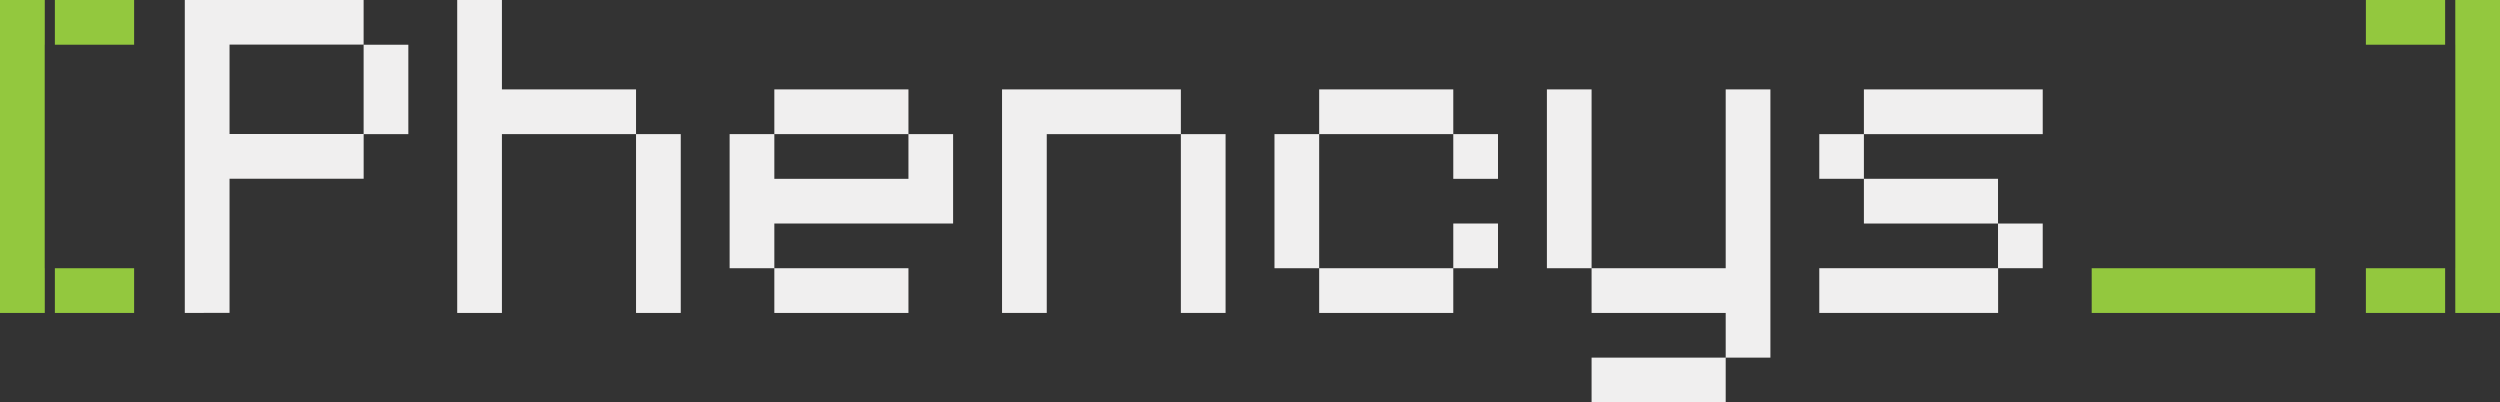
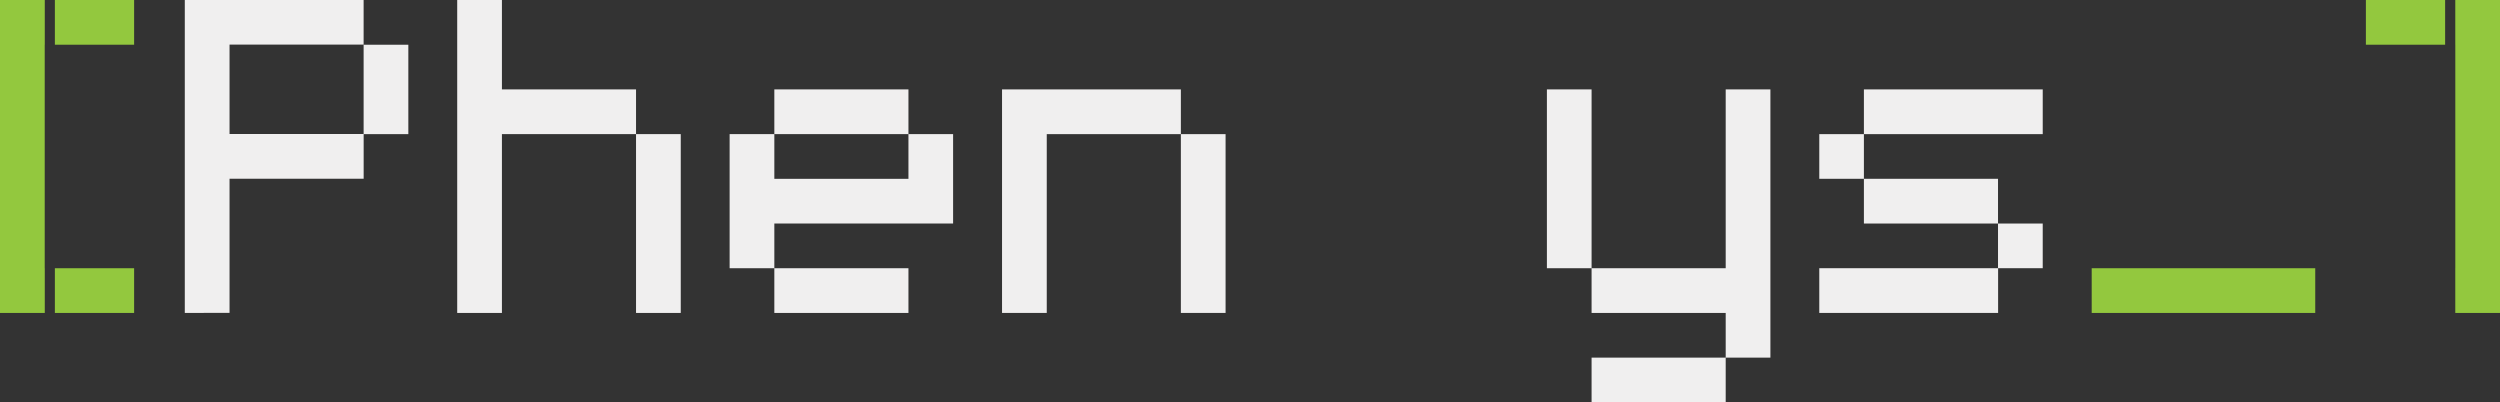
<svg xmlns="http://www.w3.org/2000/svg" id="Layer_1" data-name="Layer 1" viewBox="0 0 787.77 126.78">
  <rect x="0" y="0" width="787.77" height="126.78" fill="#333333" stroke="none" />
  <defs>
    <style>.cls-1{fill:#f0efef;}.cls-2{fill:#93c83e;}</style>
  </defs>
  <title>[Phencys]</title>
  <path class="cls-1" d="M89.9,333.64V235h56.35v14.09H104v28.17h42.26v14.09H104v42.26Zm56.35-56.35V249.12h14.09v28.17Z" transform="translate(-31.67 -235.03)" />
  <path class="cls-1" d="M175.74,333.64V235h14.09V263.2h42.26v14.09H189.83v56.35Zm56.35,0V277.29h14.09v56.35Z" transform="translate(-31.67 -235.03)" />
  <path class="cls-1" d="M261.58,319.55V277.29h14.09v14.09h42.26V277.29H332v28.17H275.67v14.09Zm14.09-42.26V263.2h42.26v14.09Zm0,56.35V319.55h42.26v14.09Z" transform="translate(-31.67 -235.03)" />
  <path class="cls-1" d="M347.42,333.64V263.2h56.35v14.09H361.51v56.35Zm56.35,0V277.29h14.09v56.35Z" transform="translate(-31.67 -235.03)" />
-   <path class="cls-1" d="M433.27,319.55V277.29h14.08v42.26Zm14.08-42.26V263.2h42.26v14.09Zm0,56.35V319.55h42.26v14.09Zm42.26-42.26V277.29H503.7v14.09Zm0,28.17V305.46H503.7v14.09Z" transform="translate(-31.67 -235.03)" />
  <path class="cls-1" d="M519.11,319.55V263.2h14.08v56.35Zm56.34,28.17V333.64H533.19V319.55h42.26V263.2h14.09v84.52Zm-42.26,14.09V347.72h42.26v14.09Z" transform="translate(-31.67 -235.03)" />
  <path class="cls-1" d="M604.94,291.38V277.29H619v14.09Zm0,42.26V319.55h56.35v14.09ZM619,277.29V263.2h56.35v14.09Zm0,28.17V291.38h42.26v14.08Zm42.26,14.09V305.46h14.09v14.09Z" transform="translate(-31.67 -235.03)" />
  <path class="cls-2" d="M690.78,333.64V319.55h70.44v14.09Z" transform="translate(-31.67 -235.03)" />
  <polygon class="cls-2" points="14.11 84.52 14.09 84.52 14.09 14.09 14.11 14.09 14.11 0 0 0 0 98.61 14.11 98.61 14.11 84.52" />
  <rect class="cls-2" x="17.29" width="24.97" height="14.09" />
  <rect class="cls-2" x="17.29" y="84.52" width="24.97" height="14.09" />
  <rect class="cls-2" x="745.51" width="24.97" height="14.09" />
  <polygon class="cls-2" points="773.68 0 773.68 14.09 773.69 14.09 773.69 84.52 773.68 84.52 773.68 98.61 787.77 98.61 787.77 0 773.68 0" />
-   <rect class="cls-2" x="745.51" y="84.52" width="24.97" height="14.09" />
</svg>